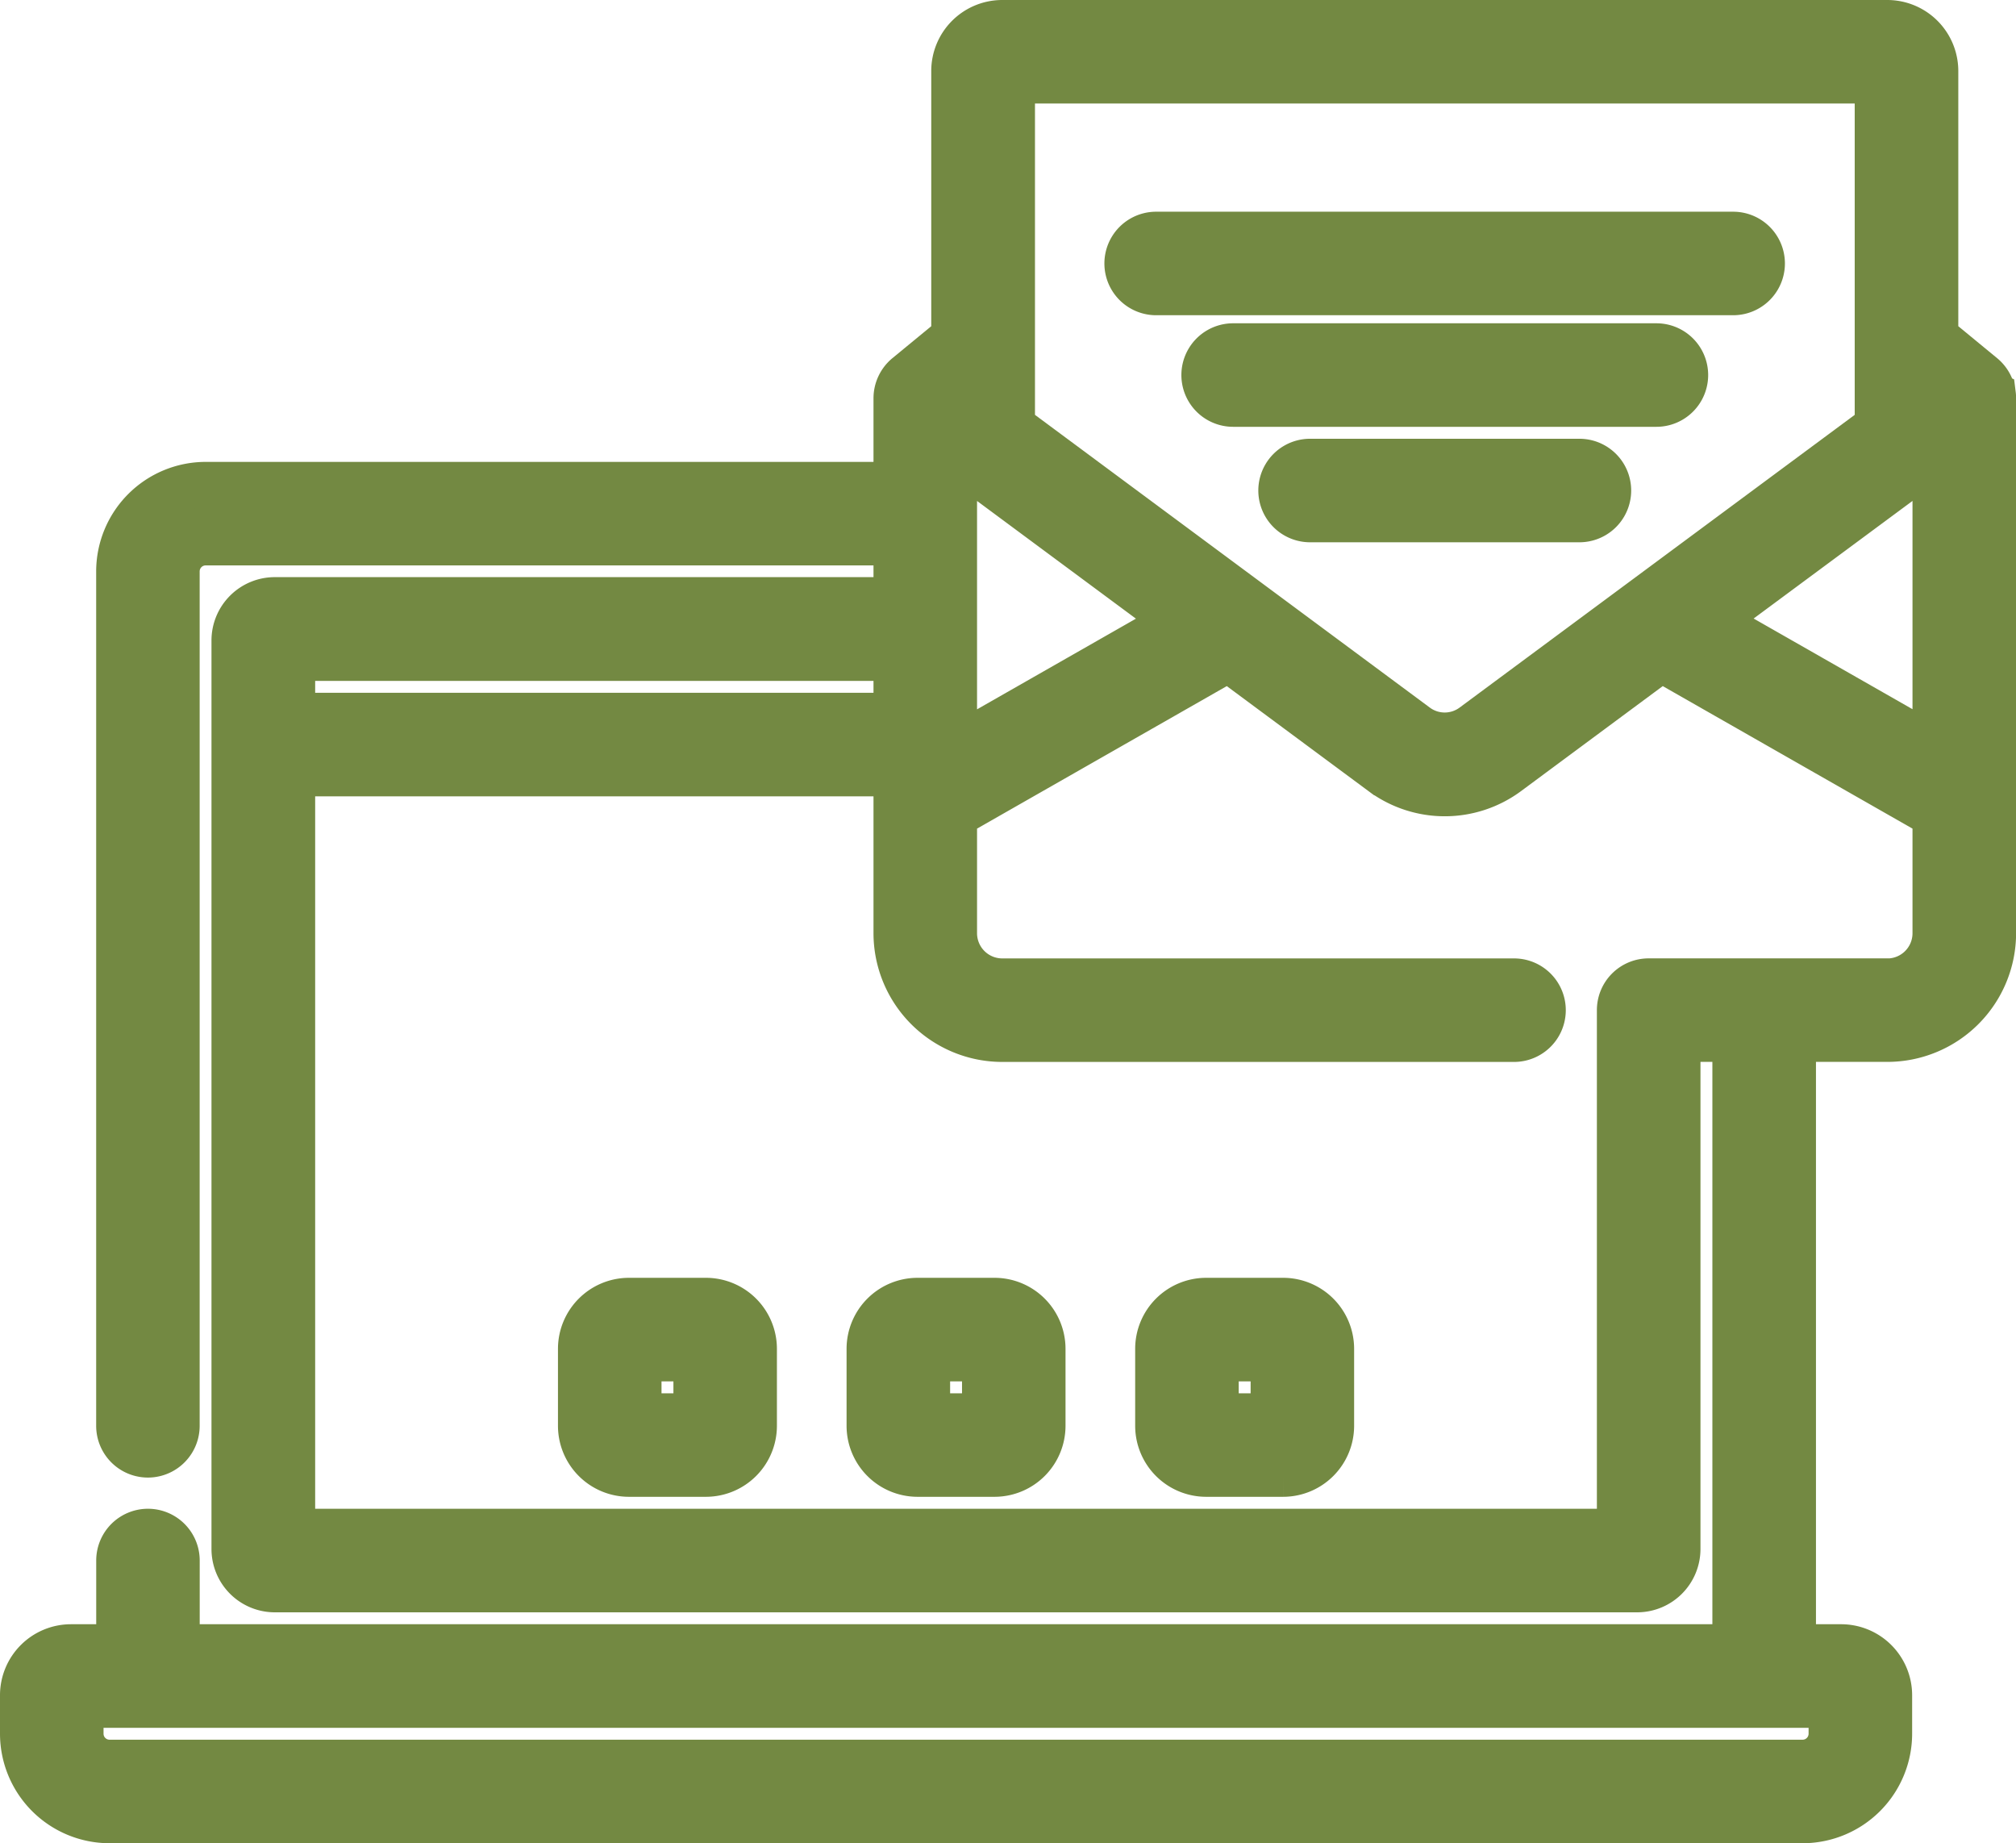
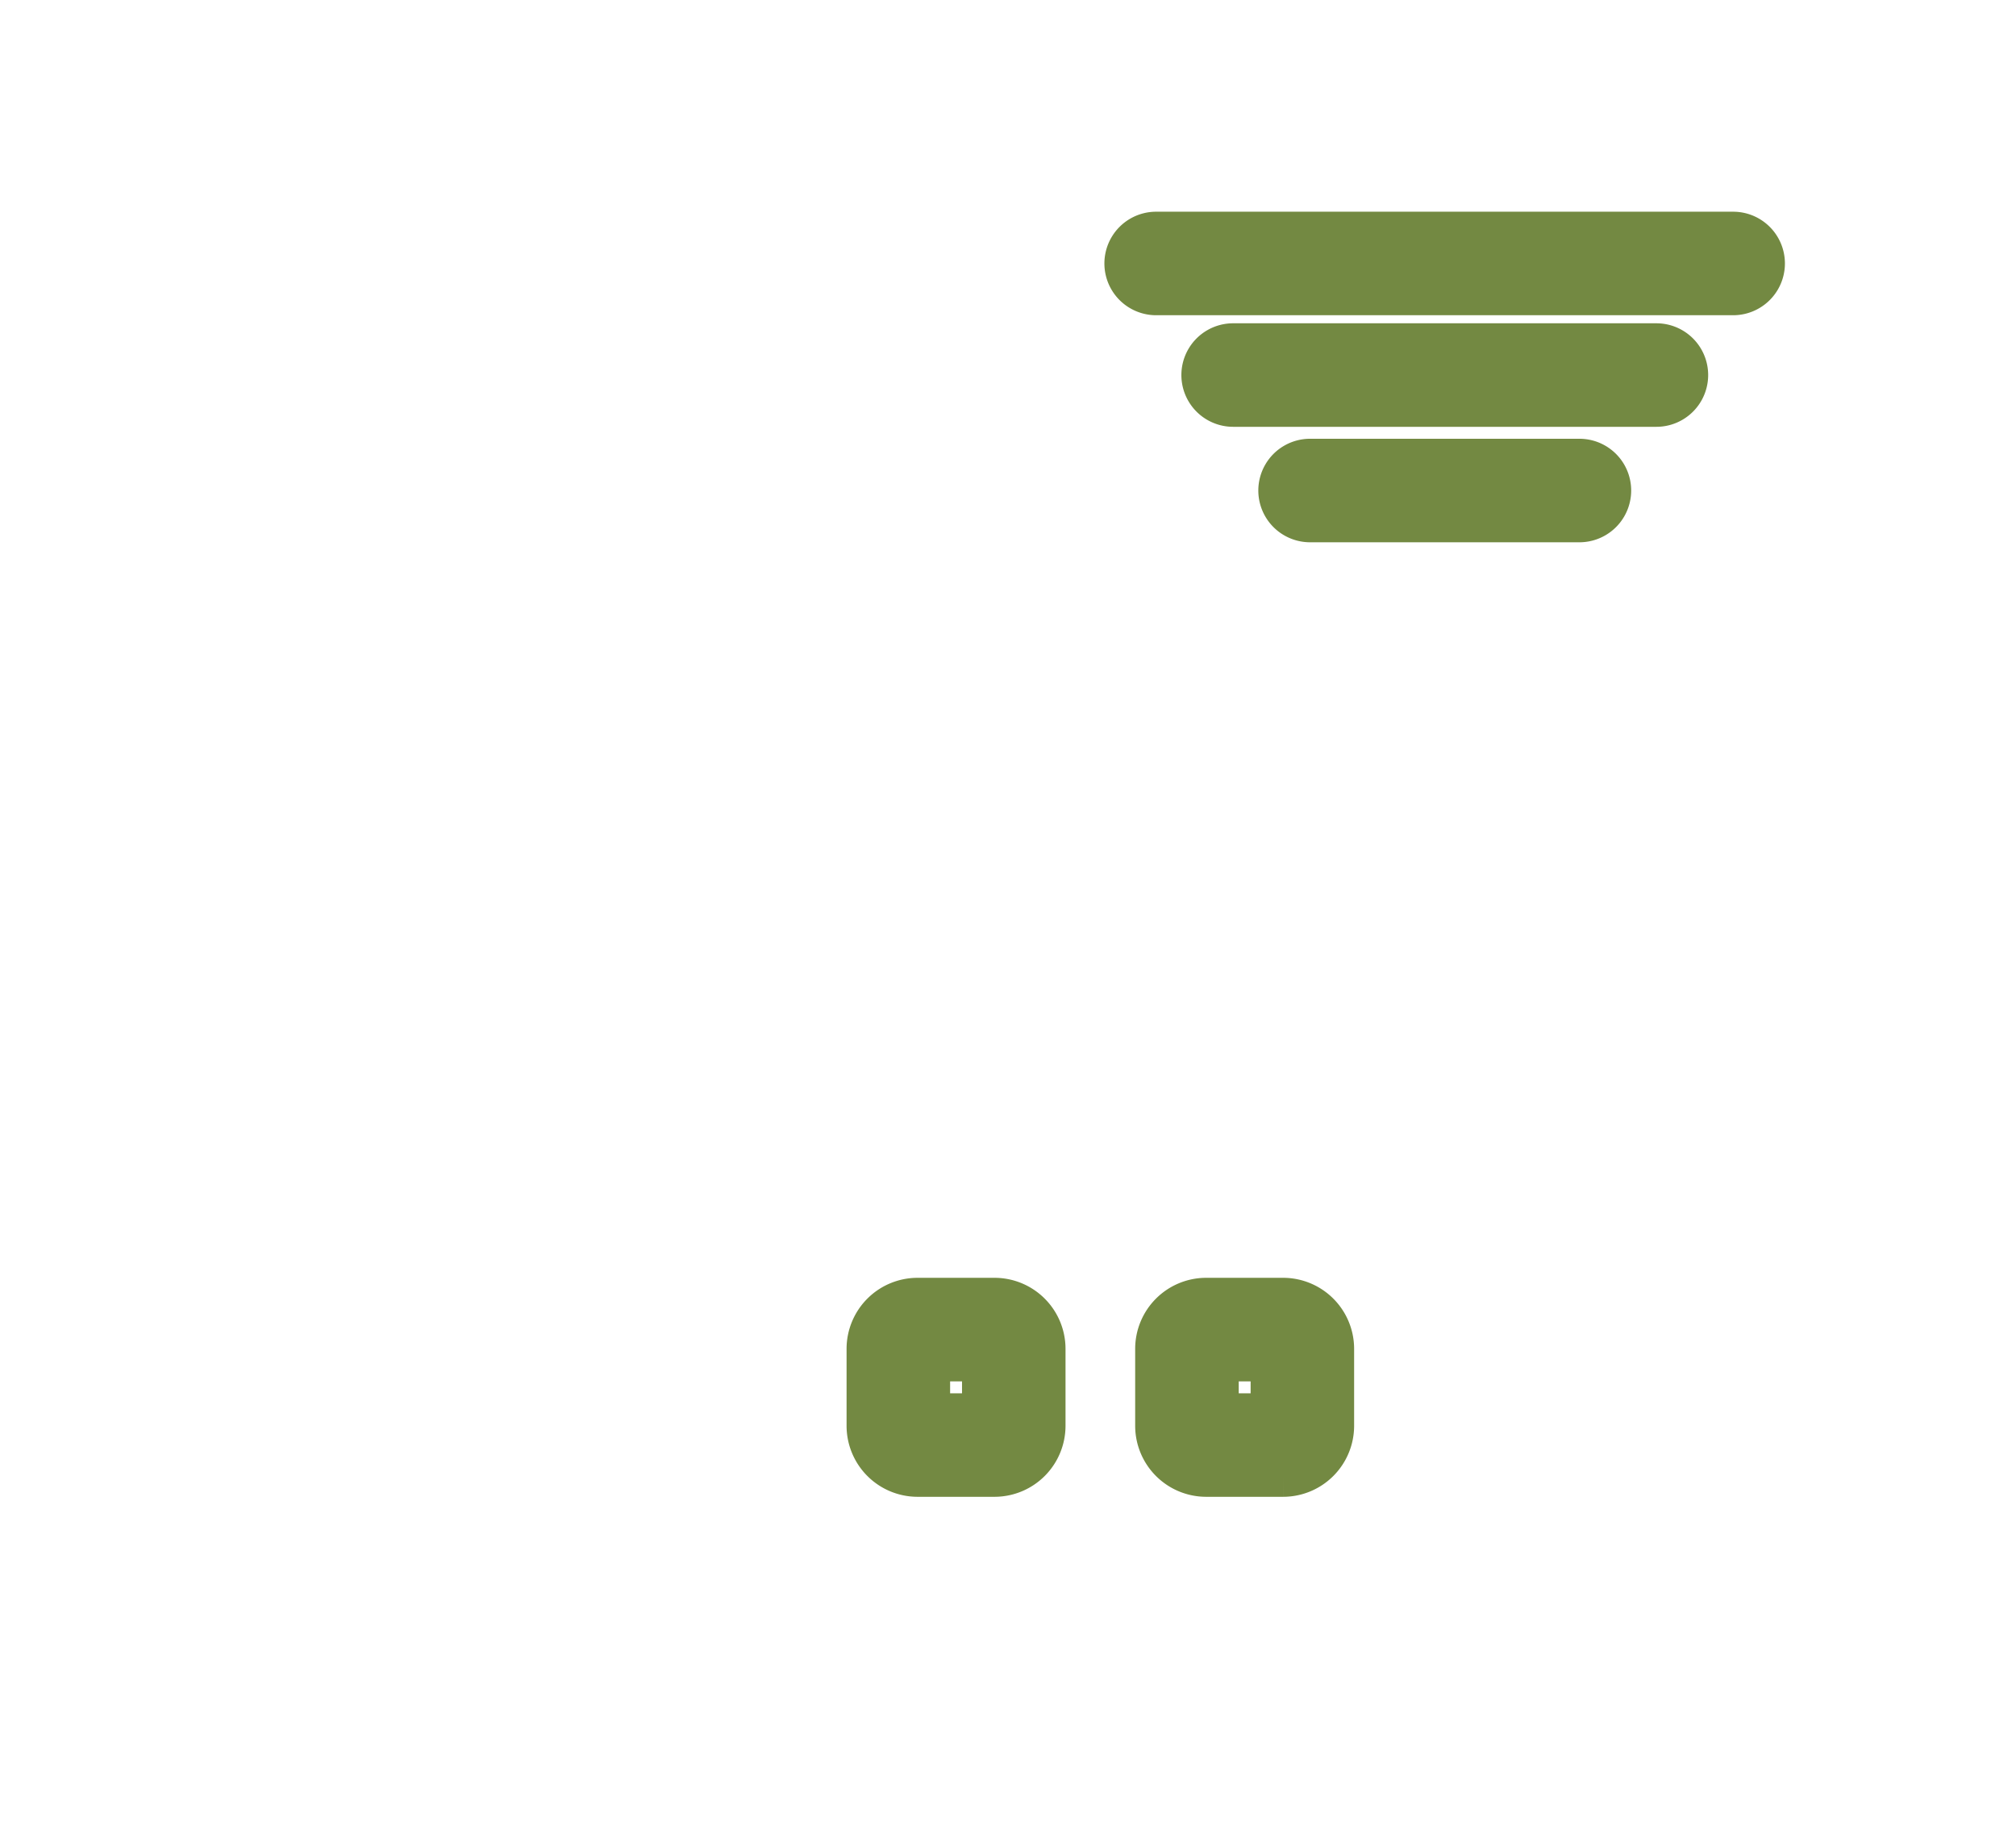
<svg xmlns="http://www.w3.org/2000/svg" width="44.022" height="40.241" viewBox="0 0 44.022 40.241">
  <defs>
    <style>.a{fill:#738942;stroke:#738942;}</style>
  </defs>
  <g transform="translate(0.5 -22)">
    <path class="a" d="M297.731,354.5H296.05a1.051,1.051,0,0,0-1.05,1.05v1.681a1.051,1.051,0,0,0,1.05,1.05h1.681a1.051,1.051,0,0,0,1.05-1.05V355.55A1.051,1.051,0,0,0,297.731,354.5Zm-.21,2.521h-1.26v-1.26h1.26Z" transform="translate(-270.212 -304.103)" />
    <path class="a" d="M222.731,354.5H221.05a1.051,1.051,0,0,0-1.05,1.05v1.681a1.051,1.051,0,0,0,1.05,1.05h1.681a1.051,1.051,0,0,0,1.05-1.05V355.55A1.051,1.051,0,0,0,222.731,354.5Zm-.21,2.521h-1.26v-1.26h1.26Z" transform="translate(-201.514 -304.103)" />
-     <path class="a" d="M147.731,354.5H146.05a1.051,1.051,0,0,0-1.05,1.05v1.681a1.051,1.051,0,0,0,1.05,1.05h1.681a1.051,1.051,0,0,0,1.05-1.05V355.55A1.051,1.051,0,0,0,147.731,354.5Zm-.21,2.521h-1.26v-1.26h1.26Z" transform="translate(-132.816 -304.103)" />
-     <path class="a" d="M43.017,30.614a.633.633,0,0,0-.224-.408l-1.031-.848V23.55a1.051,1.051,0,0,0-1.05-1.05H21.385a1.051,1.051,0,0,0-1.05,1.05v5.808l-1.031.848a.637.637,0,0,0-.23.487v1.891H3.991A1.893,1.893,0,0,0,2.1,34.474V53.128a.63.63,0,0,0,1.26,0V34.474a.631.631,0,0,1,.63-.63H19.074V35.1H5.5a.883.883,0,0,0-.882.882V55.817A.883.883,0,0,0,5.5,56.7H35.25a.883.883,0,0,0,.882-.882V44.683h1.26V57.96H3.361V56.069a.63.63,0,1,0-1.26,0V57.96H1.05A1.051,1.051,0,0,0,0,59.01v.84a1.893,1.893,0,0,0,1.891,1.891H38.863a1.893,1.893,0,0,0,1.891-1.891v-.84a1.051,1.051,0,0,0-1.05-1.05h-1.05V44.683h2.059a2.313,2.313,0,0,0,2.311-2.311V30.693a.641.641,0,0,0-.005-.078ZM39.493,59.851a.631.631,0,0,1-.63.63H1.891a.631.631,0,0,1-.63-.63v-.63H39.493Zm2.269-27.907v6.4l-4.883-2.786ZM40.5,23.76v7.549l-8.828,6.539a1.045,1.045,0,0,1-1.25,0L21.6,31.309V23.76ZM20.335,31.944l4.883,3.617-4.883,2.786ZM5.882,36.365H19.074v1.26H5.882Zm34.83,7.058H35.5a.63.63,0,0,0-.63.63V55.439H5.882V38.886H19.074v3.487a2.313,2.313,0,0,0,2.311,2.311H32.561a.63.63,0,0,0,0-1.26H21.385a1.051,1.051,0,0,1-1.05-1.05V39.8l5.989-3.417,3.349,2.481a2.3,2.3,0,0,0,2.751,0l3.349-2.481L41.762,39.8v2.575a1.051,1.051,0,0,1-1.05,1.05Z" />
    <path class="a" d="M333.513,136.5h-5.882a.63.63,0,1,0,0,1.26h5.882a.63.63,0,1,0,0-1.26Z" transform="translate(-299.524 -104.421)" />
    <path class="a" d="M316.874,106.5h-9.243a.63.63,0,1,0,0,1.26h9.243a.63.63,0,1,0,0-1.26Z" transform="translate(-281.204 -76.942)" />
    <path class="a" d="M287.631,78.76h12.6a.63.63,0,1,0,0-1.26h-12.6a.63.63,0,0,0,0,1.26Z" transform="translate(-262.885 -50.378)" />
  </g>
</svg>